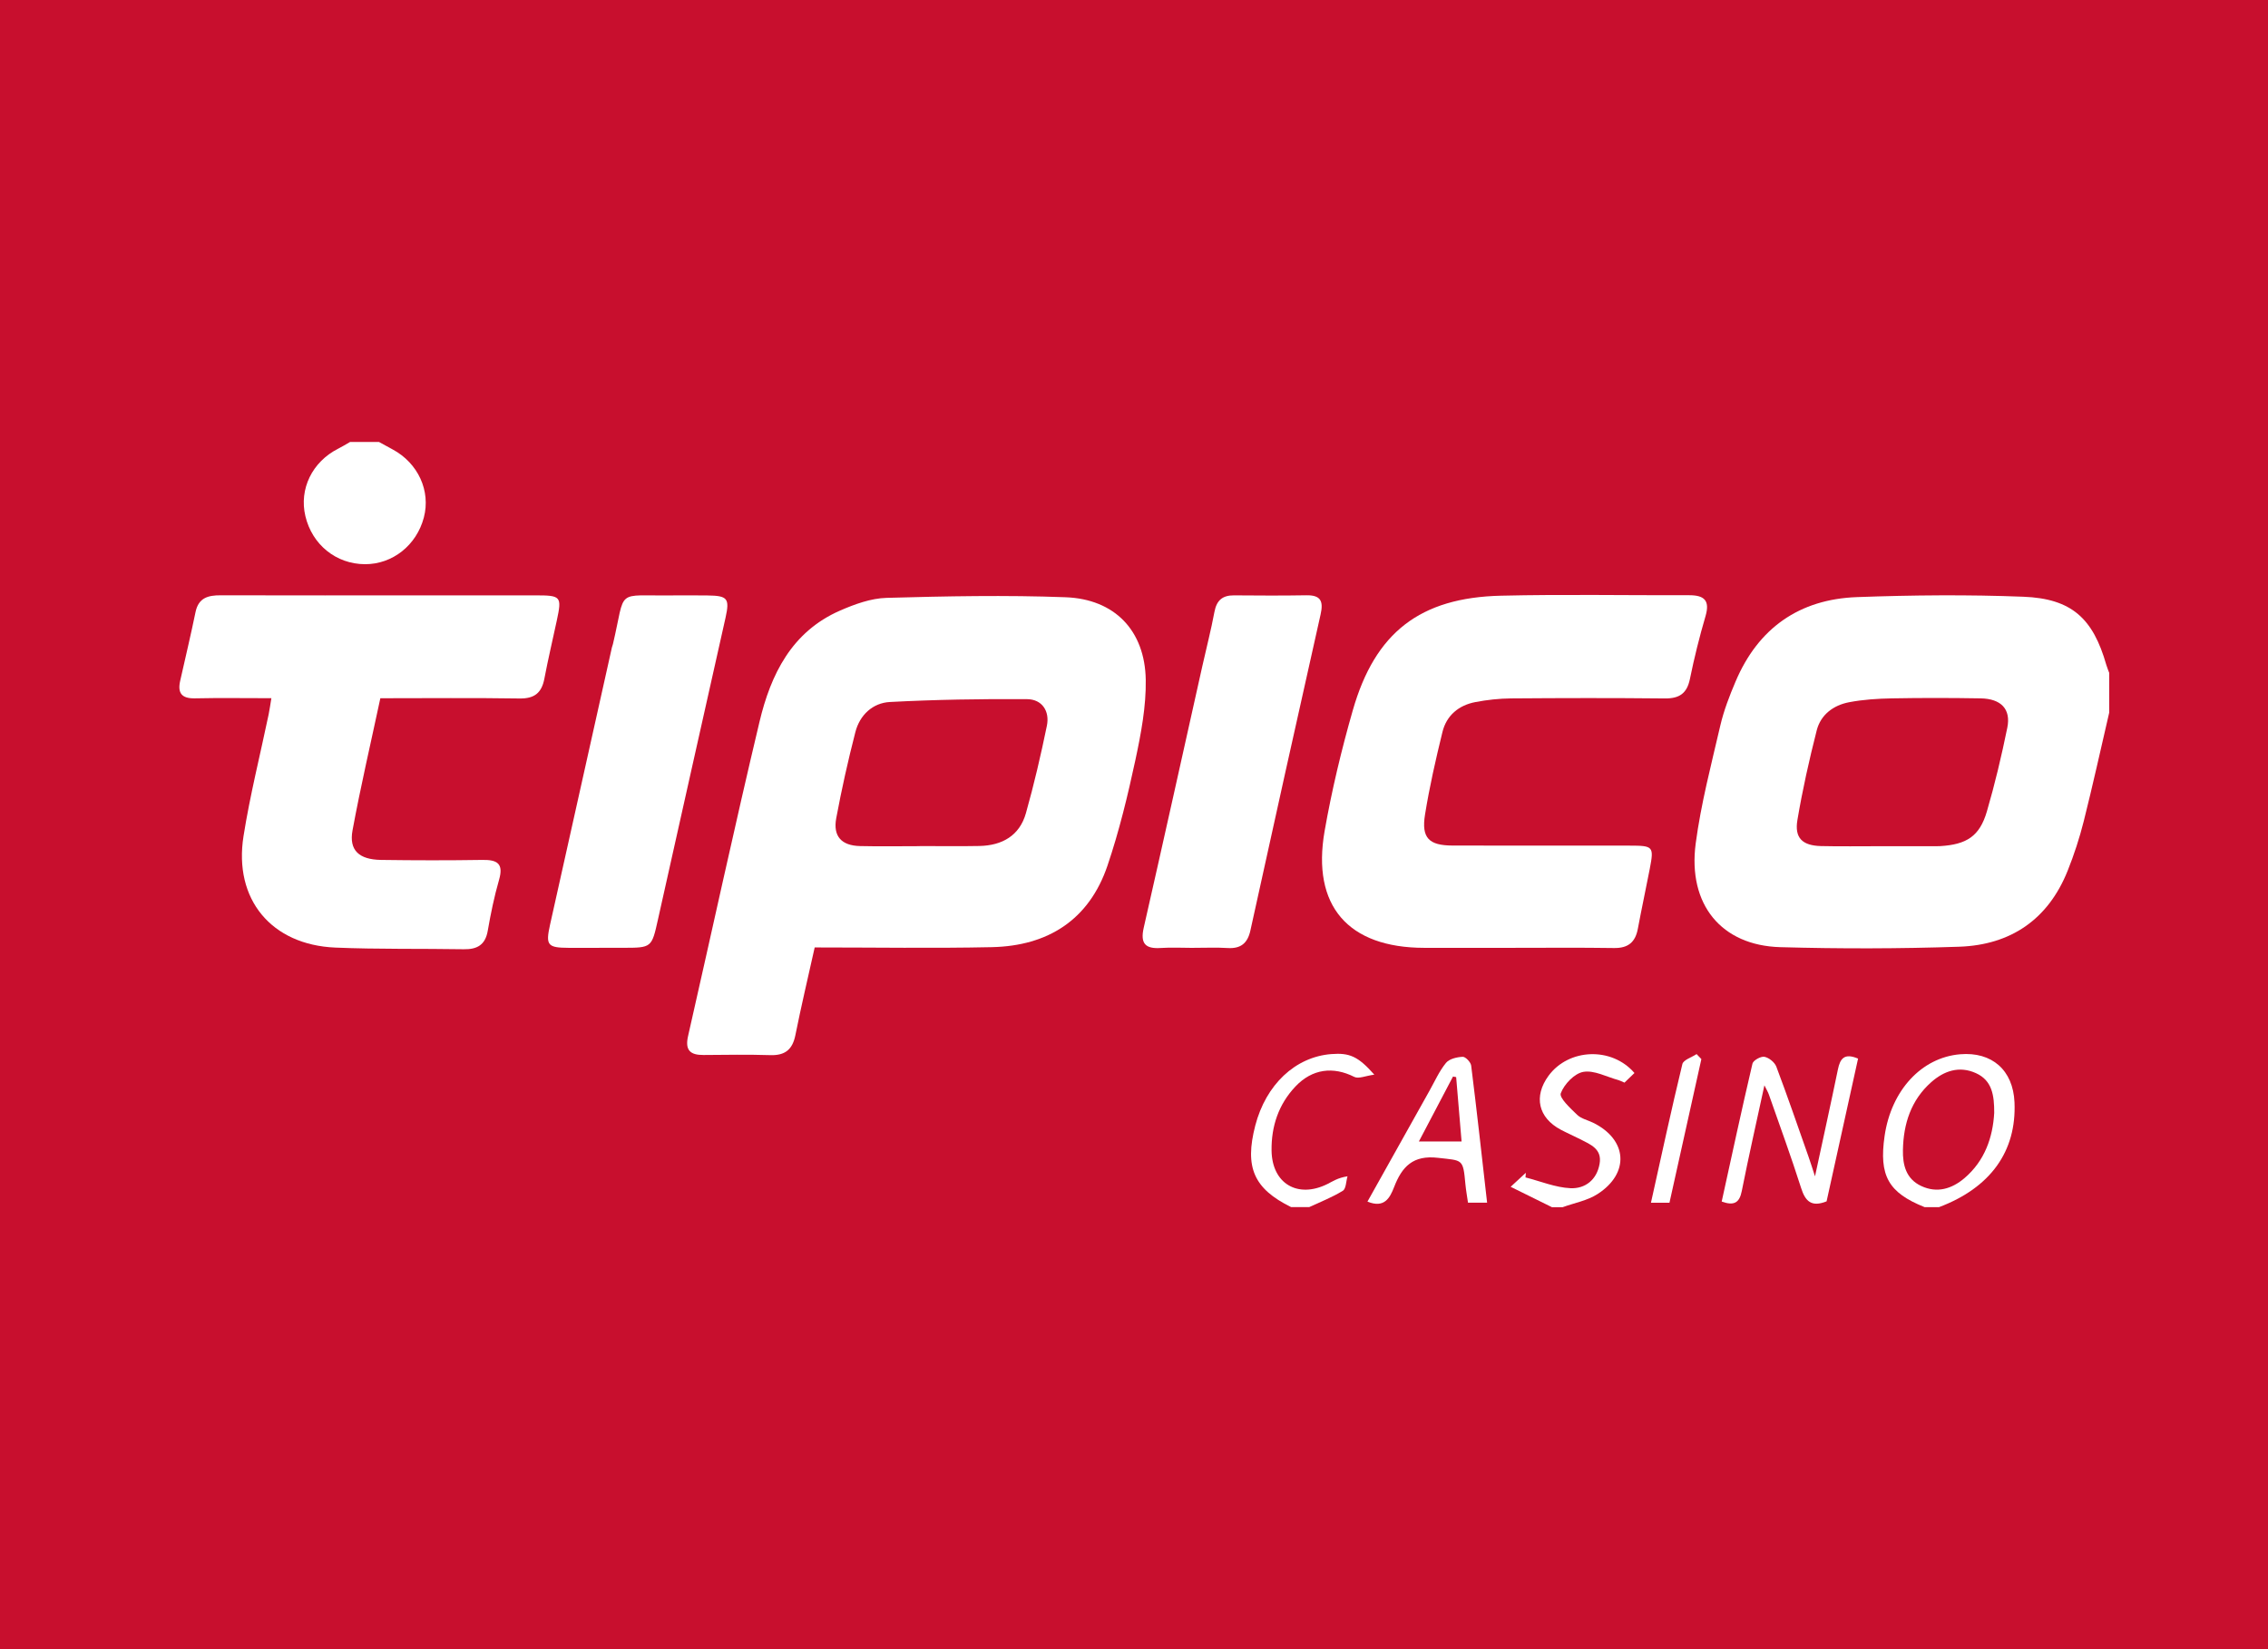
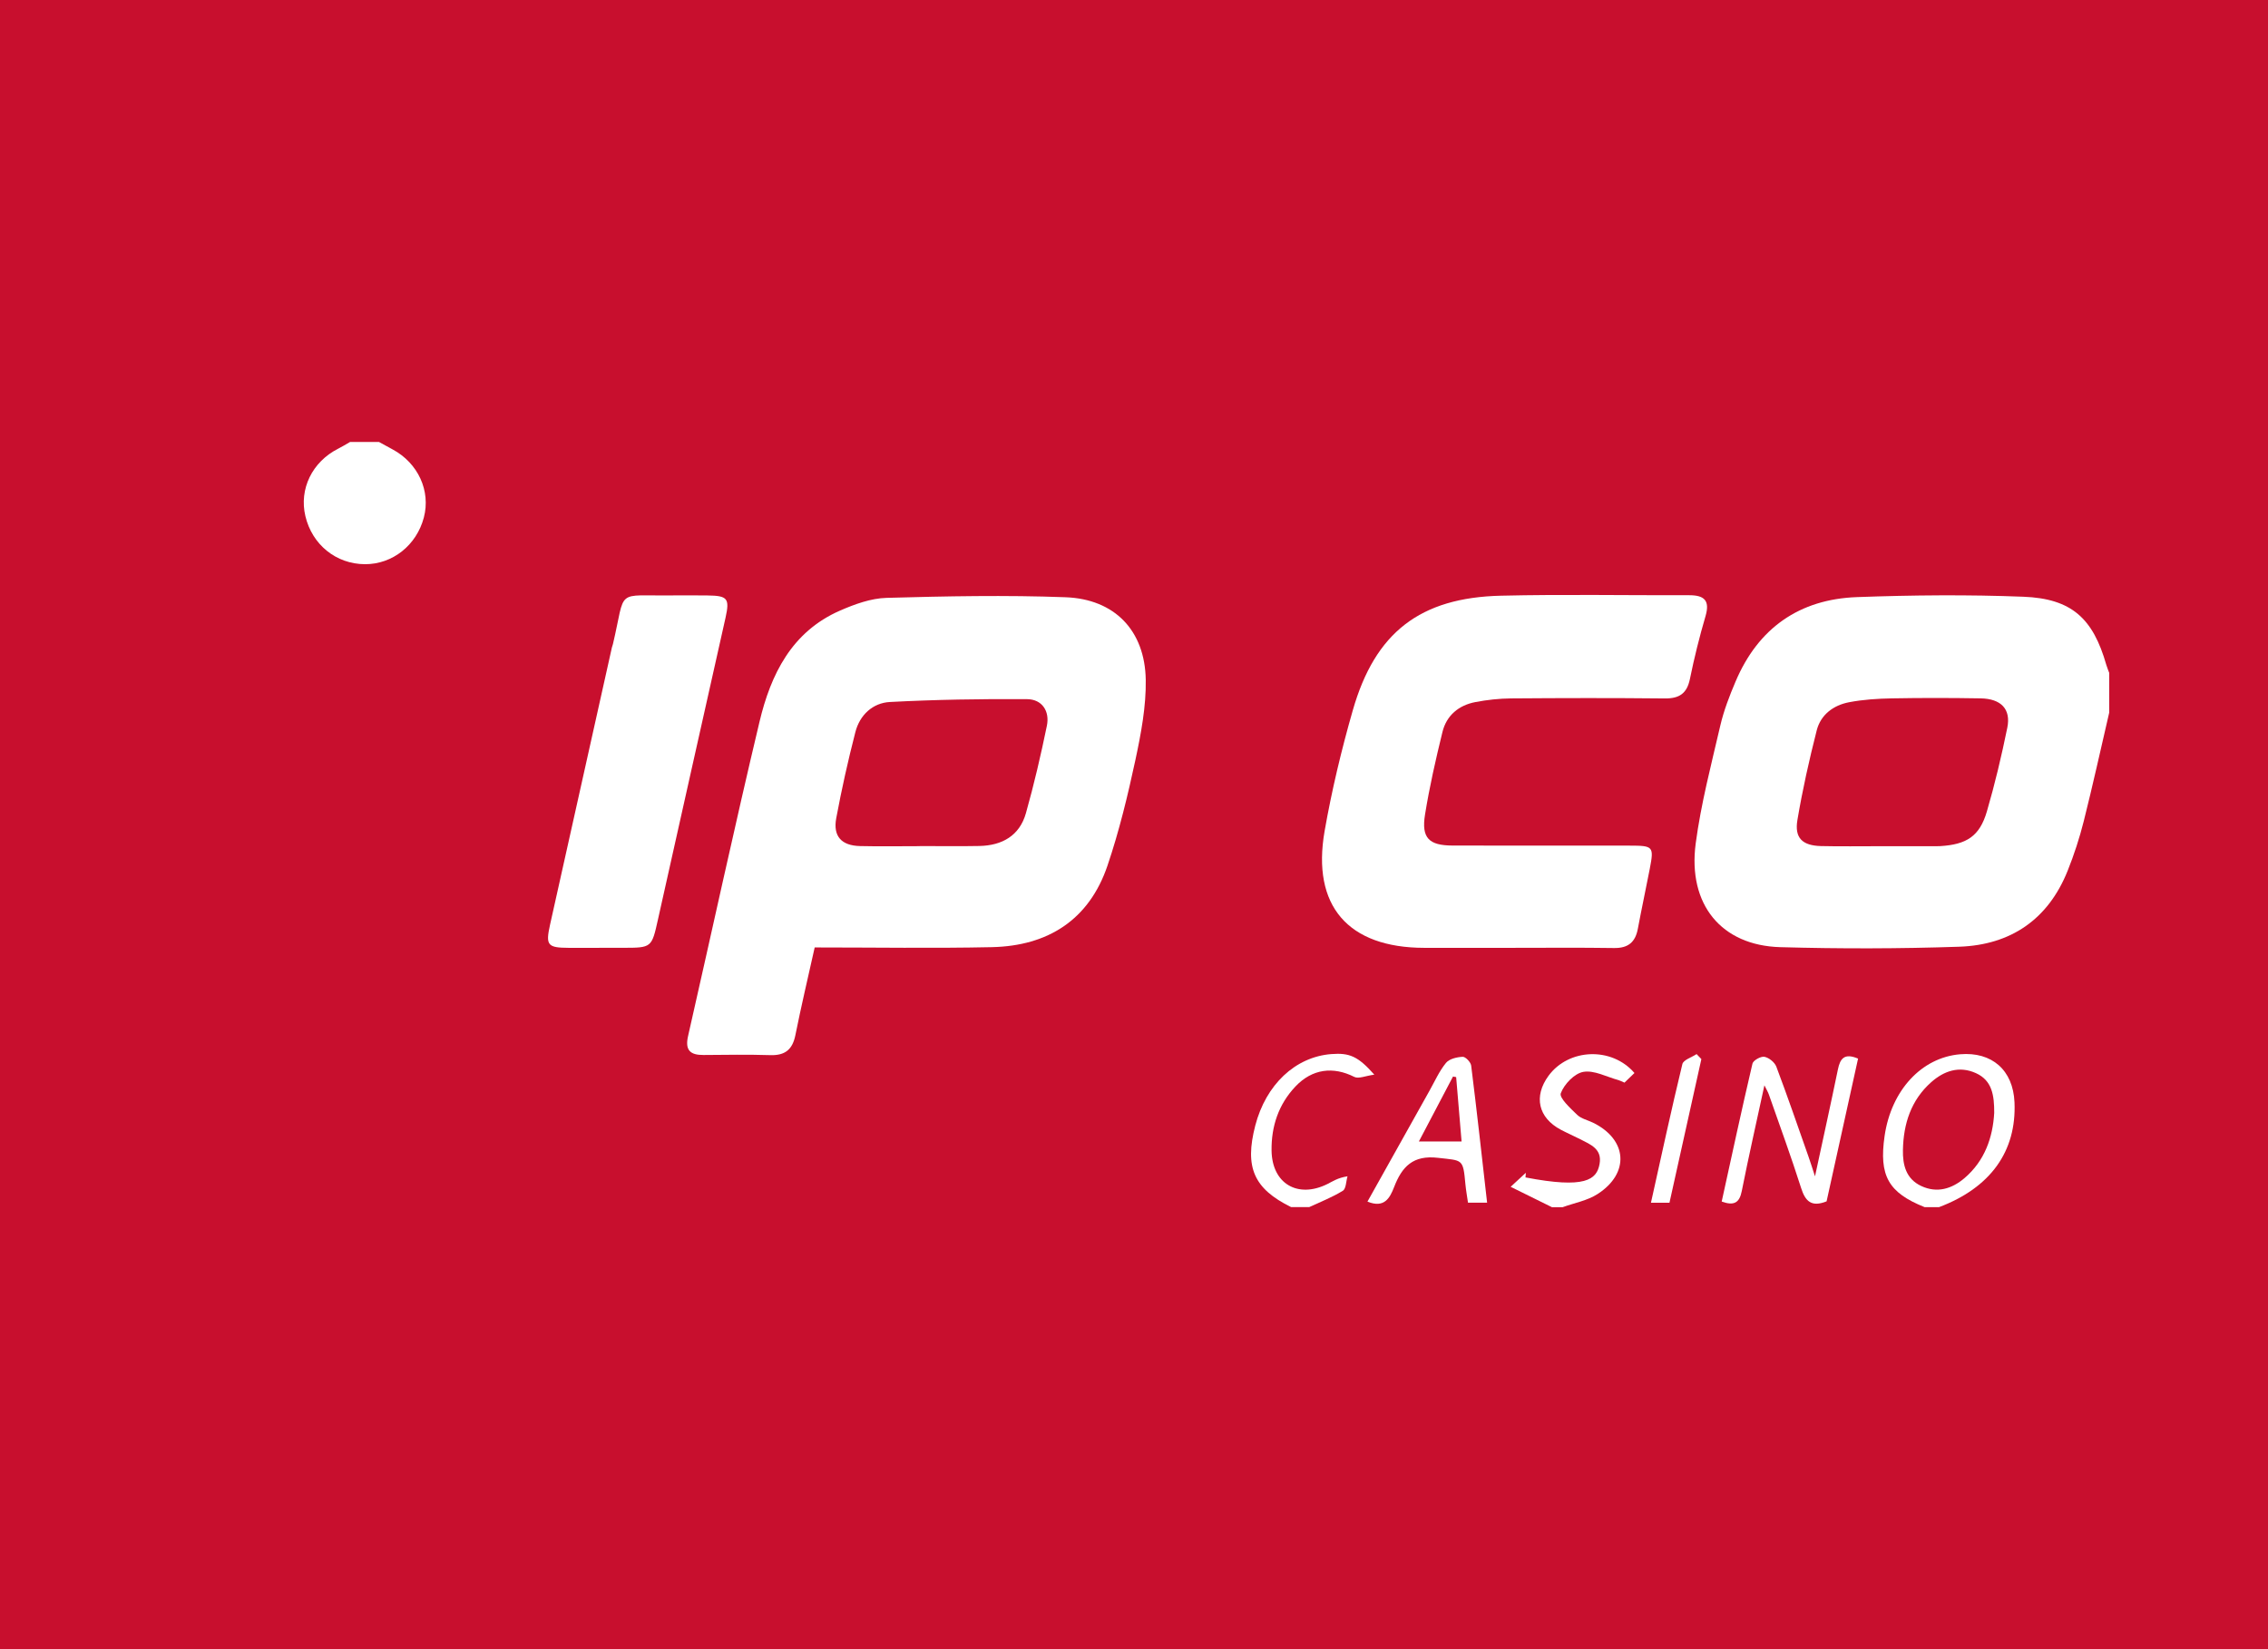
<svg xmlns="http://www.w3.org/2000/svg" width="110" height="80" viewBox="0 0 110 80" fill="none">
  <rect x="0" y="0" width="110" height="80" fill="#333333" stroke="none" />
  <g clip-path="url(#clip0_3791_48374)">
    <rect width="110" height="80" fill="#C80F2E" />
    <path d="M102.298 34.571C101.891 36.327 101.503 38.086 101.064 39.834C100.859 40.65 100.596 41.457 100.283 42.239C99.339 44.601 97.522 45.839 95.021 45.925C92.131 46.023 89.231 46.028 86.339 45.946C83.487 45.863 81.855 43.878 82.242 40.923C82.497 38.995 82.995 37.099 83.436 35.199C83.606 34.468 83.882 33.753 84.177 33.06C85.275 30.467 87.271 29.066 90.07 28.965C92.756 28.867 95.45 28.842 98.135 28.947C100.48 29.038 101.517 30.001 102.158 32.253C102.196 32.386 102.253 32.515 102.3 32.645V34.571H102.298ZM91.202 41.049C92.108 41.049 93.014 41.049 93.919 41.049C93.977 41.049 94.037 41.049 94.095 41.045C95.386 40.968 96.013 40.564 96.364 39.368C96.755 38.03 97.077 36.668 97.356 35.301C97.54 34.399 97.056 33.895 96.062 33.877C94.632 33.853 93.2 33.851 91.767 33.877C91.071 33.89 90.365 33.934 89.682 34.065C88.924 34.21 88.306 34.667 88.112 35.432C87.746 36.868 87.422 38.318 87.176 39.778C87.029 40.648 87.415 41.017 88.31 41.042C89.273 41.066 90.239 41.047 91.202 41.049Z" fill="white" />
    <path d="M18.382 21.44C18.602 21.561 18.821 21.682 19.042 21.801C20.28 22.466 20.897 23.814 20.557 25.105C20.201 26.453 19.037 27.374 17.7 27.369C16.301 27.362 15.139 26.423 14.811 25.035C14.5 23.721 15.142 22.405 16.399 21.767C16.597 21.668 16.785 21.55 16.978 21.44C17.447 21.44 17.914 21.44 18.382 21.44V21.44Z" fill="white" />
    <path d="M93.344 58.557C91.587 57.855 91.127 57.035 91.404 55.109C91.724 52.893 93.194 51.3 95.067 51.142C96.613 51.011 97.637 51.914 97.705 53.471C97.809 55.852 96.54 57.615 94.047 58.557H93.345H93.344ZM96.721 53.987C96.724 53.14 96.624 52.415 95.836 52.058C95.023 51.69 94.284 51.946 93.659 52.502C92.686 53.369 92.32 54.512 92.294 55.778C92.278 56.51 92.443 57.186 93.179 57.531C93.956 57.897 94.676 57.665 95.283 57.147C96.271 56.302 96.654 55.162 96.721 53.987Z" fill="white" />
-     <path d="M75.262 58.556C74.634 58.247 74.005 57.935 73.268 57.571C73.63 57.236 73.818 57.063 74.005 56.89C74 56.965 73.993 57.04 73.988 57.116C74.715 57.301 75.434 57.604 76.168 57.639C76.879 57.672 77.447 57.235 77.582 56.456C77.709 55.733 77.14 55.519 76.647 55.265C76.335 55.106 76.013 54.967 75.703 54.803C74.602 54.22 74.371 53.183 75.109 52.18C76.08 50.864 78.162 50.762 79.273 52.051C79.113 52.205 78.95 52.362 78.788 52.518C78.646 52.457 78.574 52.416 78.495 52.395C77.925 52.241 77.323 51.905 76.794 51.996C76.363 52.07 75.864 52.593 75.699 53.033C75.615 53.255 76.166 53.763 76.493 54.078C76.691 54.271 77.01 54.335 77.272 54.465C78.929 55.282 79.053 56.906 77.489 57.919C76.993 58.241 76.359 58.353 75.789 58.56H75.262V58.556Z" fill="white" />
+     <path d="M75.262 58.556C74.634 58.247 74.005 57.935 73.268 57.571C73.63 57.236 73.818 57.063 74.005 56.89C74 56.965 73.993 57.04 73.988 57.116C76.879 57.672 77.447 57.235 77.582 56.456C77.709 55.733 77.14 55.519 76.647 55.265C76.335 55.106 76.013 54.967 75.703 54.803C74.602 54.22 74.371 53.183 75.109 52.18C76.08 50.864 78.162 50.762 79.273 52.051C79.113 52.205 78.95 52.362 78.788 52.518C78.646 52.457 78.574 52.416 78.495 52.395C77.925 52.241 77.323 51.905 76.794 51.996C76.363 52.07 75.864 52.593 75.699 53.033C75.615 53.255 76.166 53.763 76.493 54.078C76.691 54.271 77.01 54.335 77.272 54.465C78.929 55.282 79.053 56.906 77.489 57.919C76.993 58.241 76.359 58.353 75.789 58.56H75.262V58.556Z" fill="white" />
    <path d="M62.622 58.557C60.811 57.664 60.356 56.629 60.881 54.603C61.399 52.611 62.822 51.27 64.568 51.133C65.45 51.065 65.865 51.236 66.655 52.131C66.239 52.185 65.895 52.345 65.685 52.24C64.663 51.723 63.647 51.844 62.833 52.702C62.01 53.57 61.657 54.638 61.672 55.811C61.692 57.417 62.94 58.152 64.381 57.436C64.639 57.308 64.876 57.137 65.356 57.061C65.284 57.303 65.288 57.664 65.128 57.763C64.618 58.08 64.047 58.299 63.5 58.555H62.622V58.557Z" fill="white" />
    <path d="M39.514 45.956C39.186 47.43 38.857 48.817 38.577 50.214C38.438 50.907 38.082 51.205 37.369 51.184C36.288 51.151 35.205 51.168 34.122 51.177C33.478 51.182 33.216 50.948 33.371 50.263C34.529 45.181 35.628 40.086 36.836 35.016C37.381 32.722 38.394 30.646 40.739 29.621C41.45 29.31 42.239 29.023 42.999 29.002C45.892 28.921 48.79 28.863 51.68 28.972C54.067 29.061 55.529 30.59 55.57 32.974C55.591 34.264 55.343 35.579 55.071 36.852C54.699 38.584 54.281 40.319 53.713 41.994C52.821 44.62 50.827 45.888 48.102 45.946C45.269 46.007 42.433 45.96 39.514 45.96V45.956ZM44.607 41.047C44.607 41.047 44.607 41.044 44.607 41.042C45.572 41.042 46.538 41.057 47.501 41.038C48.604 41.016 49.451 40.538 49.758 39.447C50.153 38.048 50.482 36.628 50.775 35.205C50.92 34.495 50.539 33.921 49.816 33.916C47.6 33.9 45.379 33.937 43.166 34.053C42.327 34.096 41.699 34.683 41.485 35.518C41.13 36.898 40.818 38.291 40.558 39.692C40.395 40.571 40.816 41.021 41.711 41.042C42.675 41.065 43.64 41.047 44.605 41.047H44.607Z" fill="white" />
    <path d="M73.284 45.979C71.88 45.979 70.478 45.981 69.074 45.979C65.386 45.974 63.61 43.945 64.245 40.313C64.591 38.34 65.06 36.38 65.613 34.452C66.694 30.677 68.879 28.989 72.8 28.897C75.838 28.825 78.881 28.883 81.921 28.874C82.646 28.872 82.945 29.116 82.72 29.886C82.425 30.891 82.172 31.91 81.963 32.934C81.819 33.638 81.453 33.888 80.745 33.881C78.26 33.855 75.775 33.86 73.29 33.879C72.71 33.885 72.122 33.949 71.554 34.058C70.745 34.214 70.157 34.706 69.96 35.509C69.635 36.836 69.33 38.172 69.114 39.52C68.933 40.648 69.302 41.014 70.448 41.017C73.312 41.026 76.178 41.017 79.045 41.021C80.187 41.021 80.224 41.063 80.015 42.147C79.827 43.118 79.618 44.086 79.436 45.058C79.315 45.704 78.967 45.998 78.286 45.988C76.621 45.963 74.953 45.979 73.288 45.979H73.284Z" fill="white" />
-     <path d="M13.162 33.869C11.846 33.869 10.651 33.85 9.454 33.876C8.808 33.89 8.604 33.617 8.74 33.022C8.989 31.913 9.254 30.809 9.482 29.697C9.626 28.995 10.093 28.874 10.711 28.878C14.073 28.888 17.436 28.881 20.799 28.881C22.524 28.881 24.25 28.881 25.975 28.881C27.216 28.881 27.256 28.93 27.005 30.103C26.805 31.041 26.582 31.976 26.403 32.92C26.273 33.605 25.929 33.893 25.203 33.883C22.984 33.848 20.764 33.871 18.447 33.871C17.987 36.028 17.492 38.144 17.098 40.28C16.92 41.245 17.41 41.698 18.484 41.714C20.122 41.737 21.759 41.74 23.397 41.714C24.127 41.702 24.432 41.896 24.204 42.682C23.971 43.491 23.8 44.323 23.656 45.153C23.537 45.839 23.142 46.058 22.493 46.047C20.418 46.012 18.34 46.054 16.267 45.967C13.162 45.837 11.323 43.626 11.811 40.559C12.125 38.578 12.618 36.625 13.029 34.658C13.076 34.433 13.106 34.203 13.162 33.867V33.869Z" fill="white" />
    <path d="M29.067 45.979C28.571 45.979 28.074 45.981 27.577 45.979C26.556 45.974 26.456 45.855 26.677 44.86C27.676 40.375 28.678 35.891 29.678 31.407C29.691 31.351 29.717 31.297 29.729 31.241C30.378 28.489 29.785 28.923 32.653 28.883C33.208 28.876 33.762 28.883 34.319 28.886C35.286 28.897 35.396 29.028 35.191 29.956C34.654 32.368 34.11 34.781 33.569 37.192C33.016 39.66 32.462 42.129 31.913 44.598C31.607 45.975 31.611 45.977 30.206 45.977C29.827 45.977 29.447 45.977 29.067 45.977V45.979Z" fill="white" />
-     <path d="M57.876 45.981C57.349 45.981 56.823 45.951 56.298 45.986C55.547 46.037 55.299 45.766 55.471 45.007C56.433 40.781 57.368 36.549 58.313 32.319C58.509 31.439 58.737 30.565 58.902 29.679C59.008 29.121 59.292 28.876 59.852 28.881C61.021 28.891 62.19 28.897 63.359 28.877C64.057 28.865 64.196 29.159 64.05 29.805C62.901 34.912 61.77 40.025 60.645 45.139C60.51 45.753 60.18 46.028 59.541 45.988C58.988 45.953 58.432 45.981 57.876 45.979V45.981Z" fill="white" />
    <path d="M85.575 52.65C85.187 54.444 84.81 56.106 84.478 57.776C84.366 58.347 84.104 58.504 83.504 58.287C83.994 56.058 84.473 53.823 84.996 51.596C85.033 51.438 85.403 51.231 85.577 51.265C85.796 51.307 86.074 51.532 86.154 51.744C86.698 53.187 87.199 54.645 87.711 56.1C87.804 56.363 87.887 56.629 88.029 57.063C88.427 55.216 88.796 53.546 89.142 51.87C89.249 51.35 89.454 51.07 90.118 51.352C89.609 53.661 89.098 55.98 88.591 58.277C87.871 58.565 87.564 58.289 87.357 57.634C86.872 56.111 86.321 54.607 85.793 53.098C85.751 52.977 85.682 52.865 85.575 52.648V52.65Z" fill="white" />
    <path d="M72.126 58.34H71.199C71.153 58.019 71.101 57.736 71.074 57.448C70.959 56.195 70.95 56.305 69.742 56.165C68.531 56.023 67.996 56.597 67.618 57.578C67.411 58.112 67.143 58.625 66.323 58.289C67.325 56.498 68.328 54.703 69.332 52.91C69.588 52.453 69.804 51.962 70.132 51.56C70.292 51.364 70.662 51.277 70.943 51.265C71.078 51.258 71.332 51.526 71.353 51.69C71.627 53.88 71.868 56.074 72.126 58.341V58.34ZM68.819 55.372H70.888C70.797 54.288 70.711 53.269 70.625 52.25C70.574 52.242 70.523 52.231 70.472 52.222C69.941 53.236 69.409 54.248 68.817 55.372H68.819Z" fill="white" />
    <path d="M82.518 51.375C82.003 53.688 81.491 56.001 80.971 58.343H80.073C80.58 56.064 81.059 53.835 81.596 51.62C81.645 51.413 82.049 51.293 82.286 51.133C82.363 51.214 82.44 51.294 82.518 51.377V51.375Z" fill="white" />
  </g>
  <defs>
    <clipPath id="clip0_3791_48374">
      <rect width="110" height="80" fill="white" />
    </clipPath>
  </defs>
</svg>